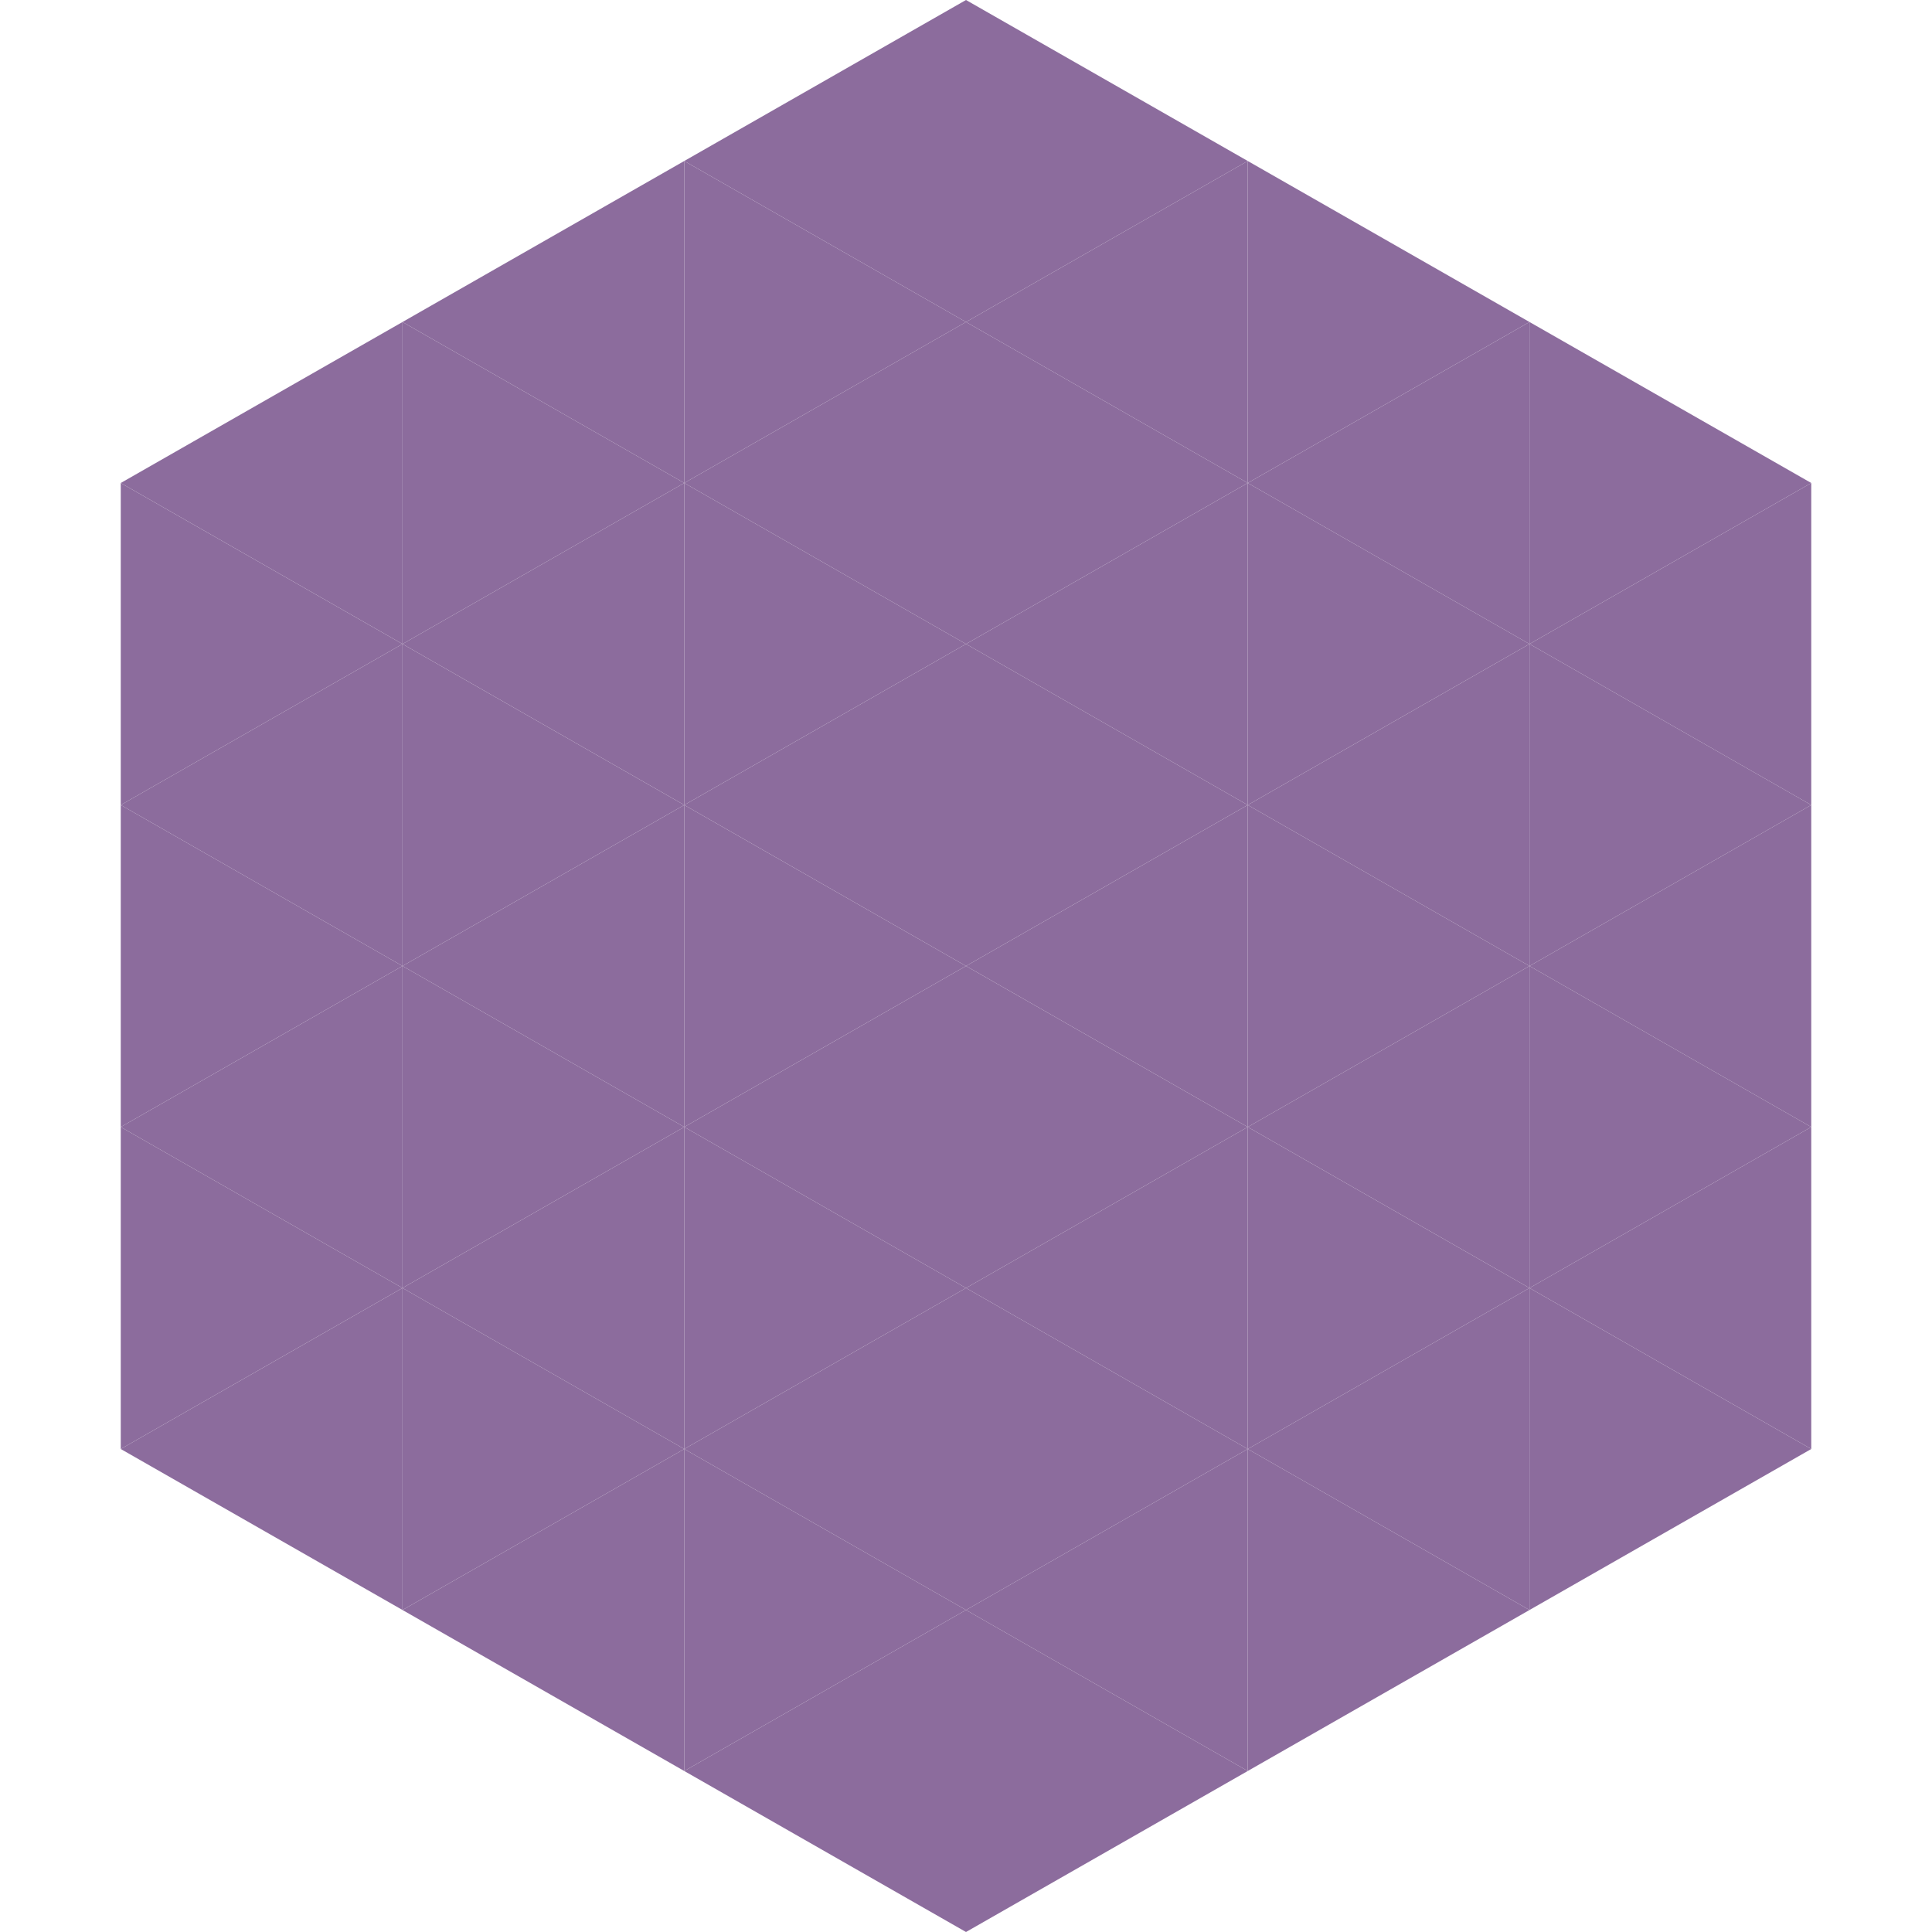
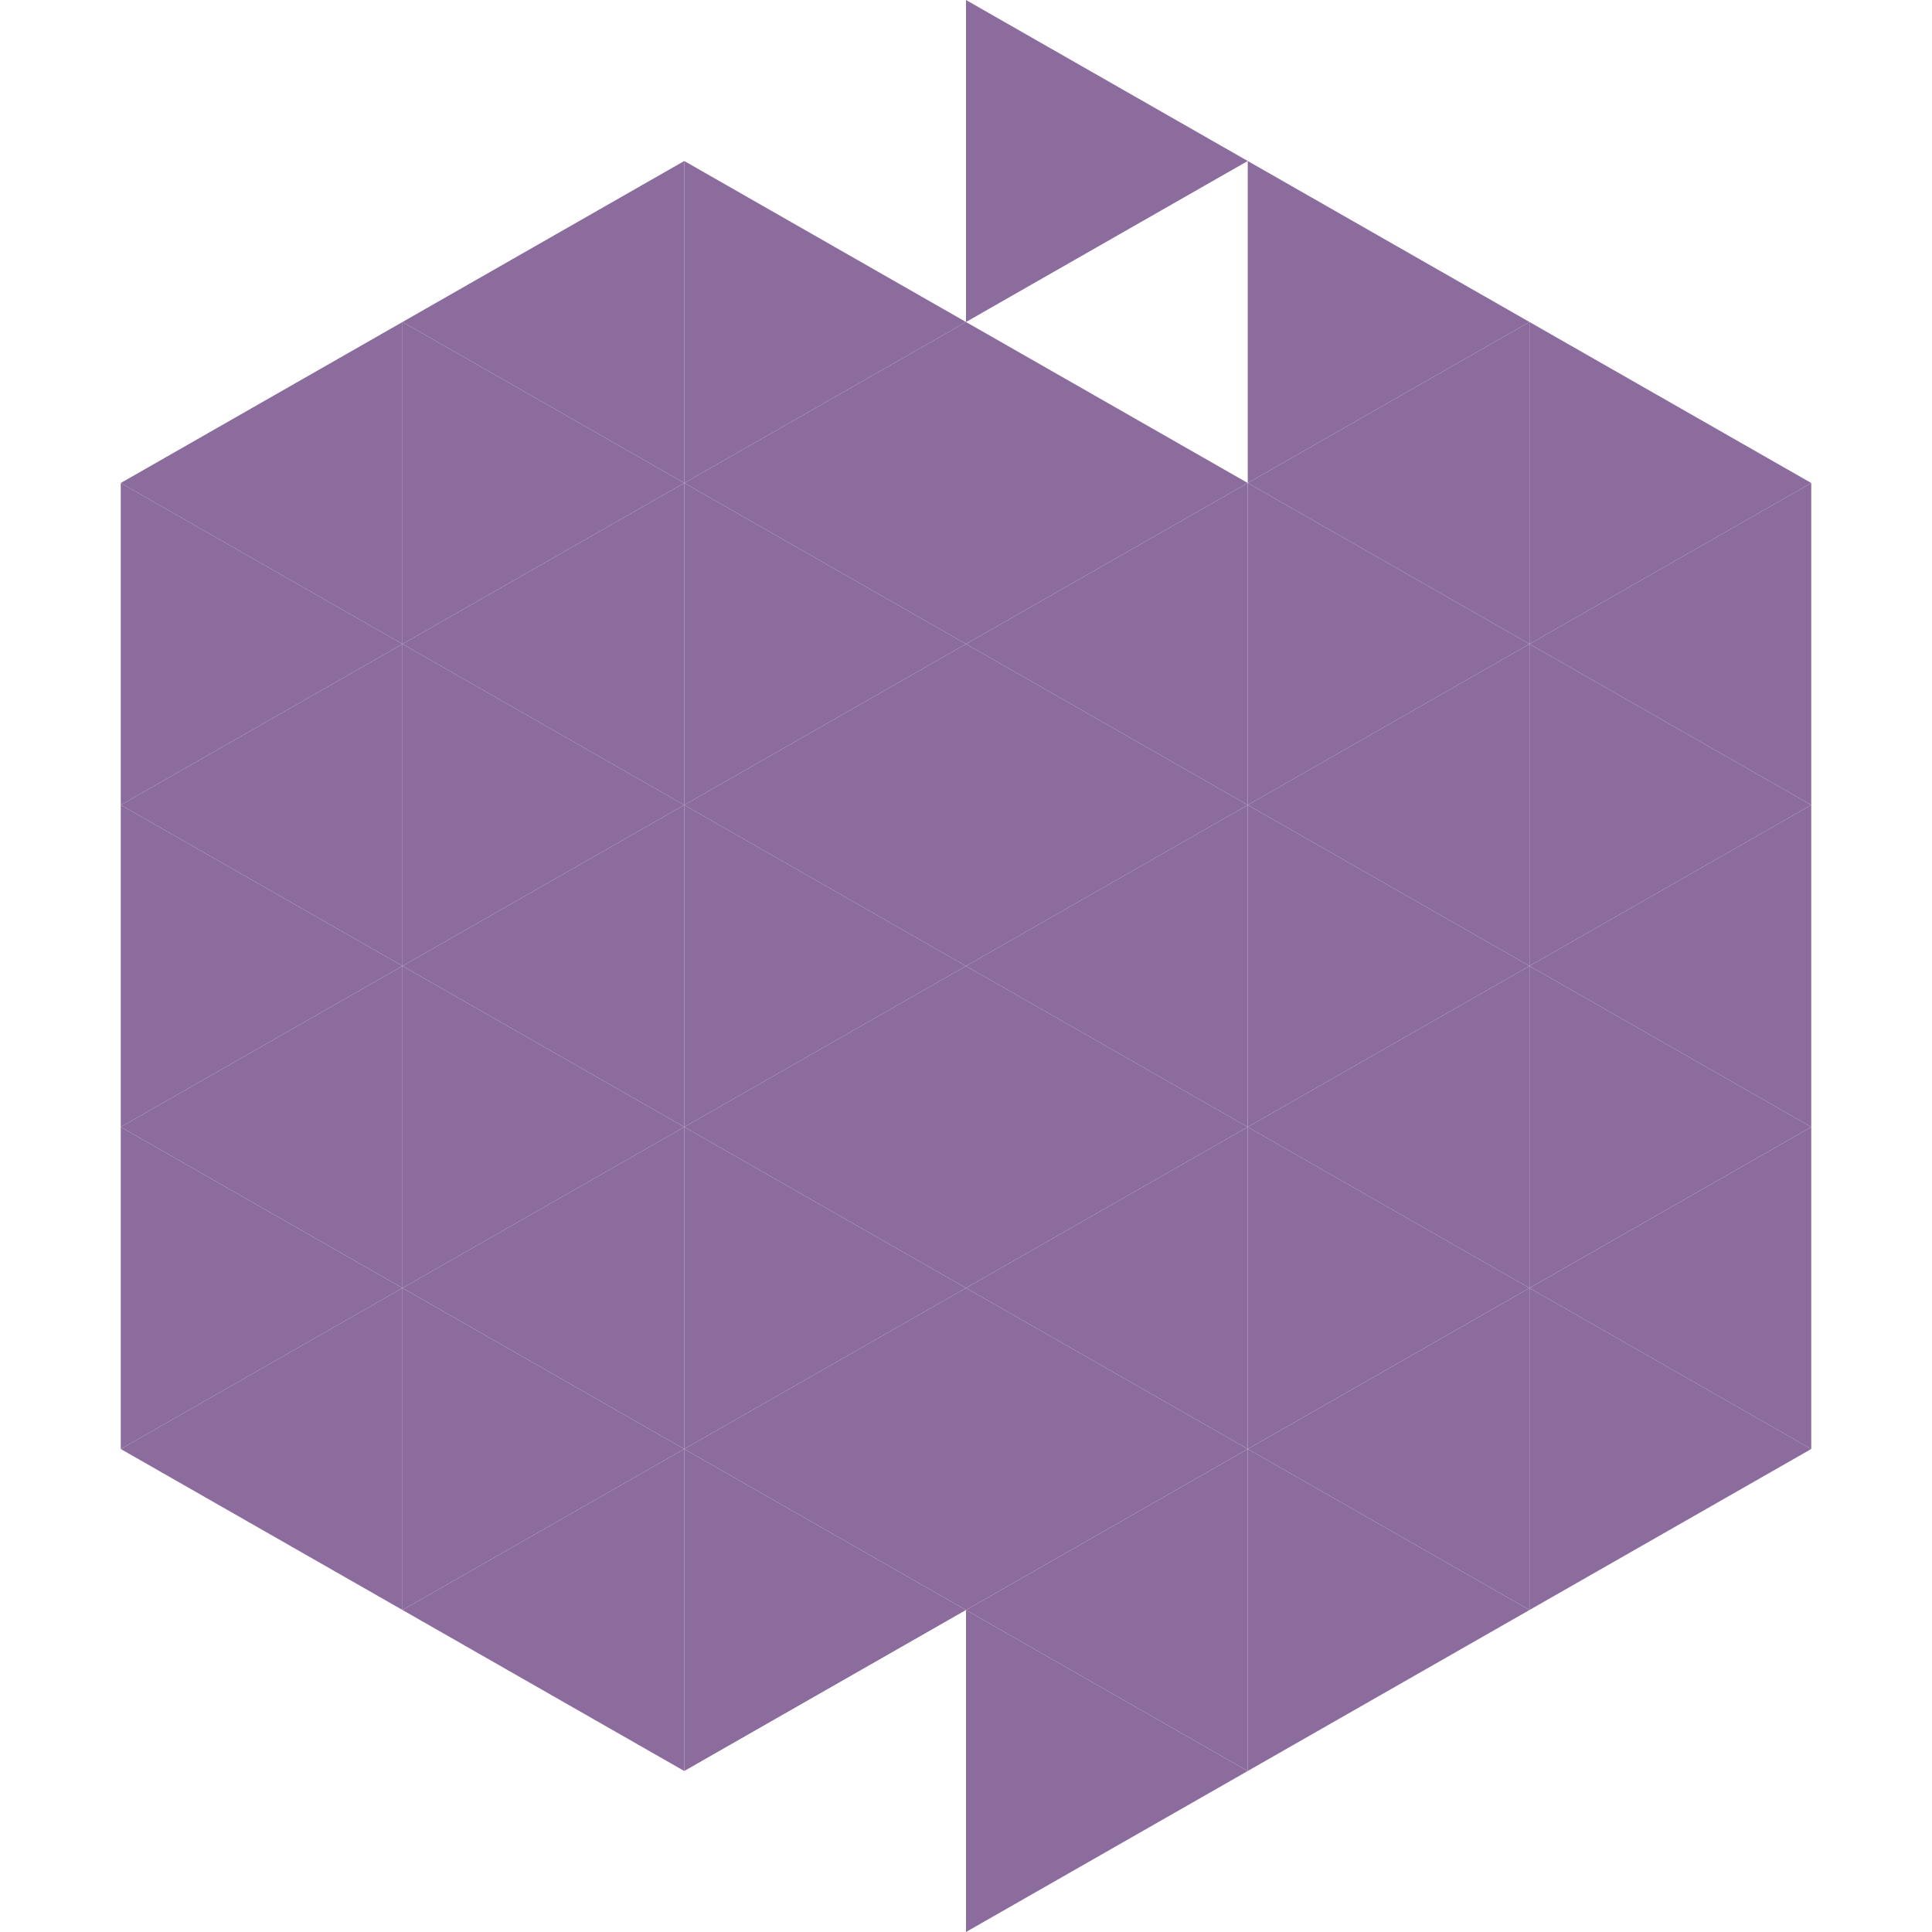
<svg xmlns="http://www.w3.org/2000/svg" width="240" height="240">
  <polygon points="50,40 15,60 50,80" style="fill:rgb(140,108,157)" />
  <polygon points="190,40 225,60 190,80" style="fill:rgb(140,108,157)" />
  <polygon points="15,60 50,80 15,100" style="fill:rgb(140,108,157)" />
  <polygon points="225,60 190,80 225,100" style="fill:rgb(140,108,157)" />
  <polygon points="50,80 15,100 50,120" style="fill:rgb(140,108,157)" />
  <polygon points="190,80 225,100 190,120" style="fill:rgb(140,108,157)" />
  <polygon points="15,100 50,120 15,140" style="fill:rgb(140,108,157)" />
  <polygon points="225,100 190,120 225,140" style="fill:rgb(140,108,157)" />
  <polygon points="50,120 15,140 50,160" style="fill:rgb(140,108,157)" />
  <polygon points="190,120 225,140 190,160" style="fill:rgb(140,108,157)" />
  <polygon points="15,140 50,160 15,180" style="fill:rgb(140,108,157)" />
  <polygon points="225,140 190,160 225,180" style="fill:rgb(140,108,157)" />
  <polygon points="50,160 15,180 50,200" style="fill:rgb(140,108,157)" />
  <polygon points="190,160 225,180 190,200" style="fill:rgb(140,108,157)" />
  <polygon points="15,180 50,200 15,220" style="fill:rgb(255,255,255); fill-opacity:0" />
  <polygon points="225,180 190,200 225,220" style="fill:rgb(255,255,255); fill-opacity:0" />
  <polygon points="50,0 85,20 50,40" style="fill:rgb(255,255,255); fill-opacity:0" />
  <polygon points="190,0 155,20 190,40" style="fill:rgb(255,255,255); fill-opacity:0" />
  <polygon points="85,20 50,40 85,60" style="fill:rgb(140,108,157)" />
  <polygon points="155,20 190,40 155,60" style="fill:rgb(140,108,157)" />
  <polygon points="50,40 85,60 50,80" style="fill:rgb(140,108,157)" />
  <polygon points="190,40 155,60 190,80" style="fill:rgb(140,108,157)" />
  <polygon points="85,60 50,80 85,100" style="fill:rgb(140,108,157)" />
  <polygon points="155,60 190,80 155,100" style="fill:rgb(140,108,157)" />
  <polygon points="50,80 85,100 50,120" style="fill:rgb(140,108,157)" />
  <polygon points="190,80 155,100 190,120" style="fill:rgb(140,108,157)" />
  <polygon points="85,100 50,120 85,140" style="fill:rgb(140,108,157)" />
  <polygon points="155,100 190,120 155,140" style="fill:rgb(140,108,157)" />
  <polygon points="50,120 85,140 50,160" style="fill:rgb(140,108,157)" />
  <polygon points="190,120 155,140 190,160" style="fill:rgb(140,108,157)" />
  <polygon points="85,140 50,160 85,180" style="fill:rgb(140,108,157)" />
  <polygon points="155,140 190,160 155,180" style="fill:rgb(140,108,157)" />
  <polygon points="50,160 85,180 50,200" style="fill:rgb(140,108,157)" />
  <polygon points="190,160 155,180 190,200" style="fill:rgb(140,108,157)" />
  <polygon points="85,180 50,200 85,220" style="fill:rgb(140,108,157)" />
  <polygon points="155,180 190,200 155,220" style="fill:rgb(140,108,157)" />
-   <polygon points="120,0 85,20 120,40" style="fill:rgb(140,108,157)" />
  <polygon points="120,0 155,20 120,40" style="fill:rgb(140,108,157)" />
  <polygon points="85,20 120,40 85,60" style="fill:rgb(140,108,157)" />
-   <polygon points="155,20 120,40 155,60" style="fill:rgb(140,108,157)" />
  <polygon points="120,40 85,60 120,80" style="fill:rgb(140,108,157)" />
  <polygon points="120,40 155,60 120,80" style="fill:rgb(140,108,157)" />
  <polygon points="85,60 120,80 85,100" style="fill:rgb(140,108,157)" />
  <polygon points="155,60 120,80 155,100" style="fill:rgb(140,108,157)" />
  <polygon points="120,80 85,100 120,120" style="fill:rgb(140,108,157)" />
  <polygon points="120,80 155,100 120,120" style="fill:rgb(140,108,157)" />
  <polygon points="85,100 120,120 85,140" style="fill:rgb(140,108,157)" />
  <polygon points="155,100 120,120 155,140" style="fill:rgb(140,108,157)" />
  <polygon points="120,120 85,140 120,160" style="fill:rgb(140,108,157)" />
  <polygon points="120,120 155,140 120,160" style="fill:rgb(140,108,157)" />
  <polygon points="85,140 120,160 85,180" style="fill:rgb(140,108,157)" />
  <polygon points="155,140 120,160 155,180" style="fill:rgb(140,108,157)" />
  <polygon points="120,160 85,180 120,200" style="fill:rgb(140,108,157)" />
  <polygon points="120,160 155,180 120,200" style="fill:rgb(140,108,157)" />
  <polygon points="85,180 120,200 85,220" style="fill:rgb(140,108,157)" />
  <polygon points="155,180 120,200 155,220" style="fill:rgb(140,108,157)" />
-   <polygon points="120,200 85,220 120,240" style="fill:rgb(140,108,157)" />
  <polygon points="120,200 155,220 120,240" style="fill:rgb(140,108,157)" />
  <polygon points="85,220 120,240 85,260" style="fill:rgb(255,255,255); fill-opacity:0" />
  <polygon points="155,220 120,240 155,260" style="fill:rgb(255,255,255); fill-opacity:0" />
</svg>